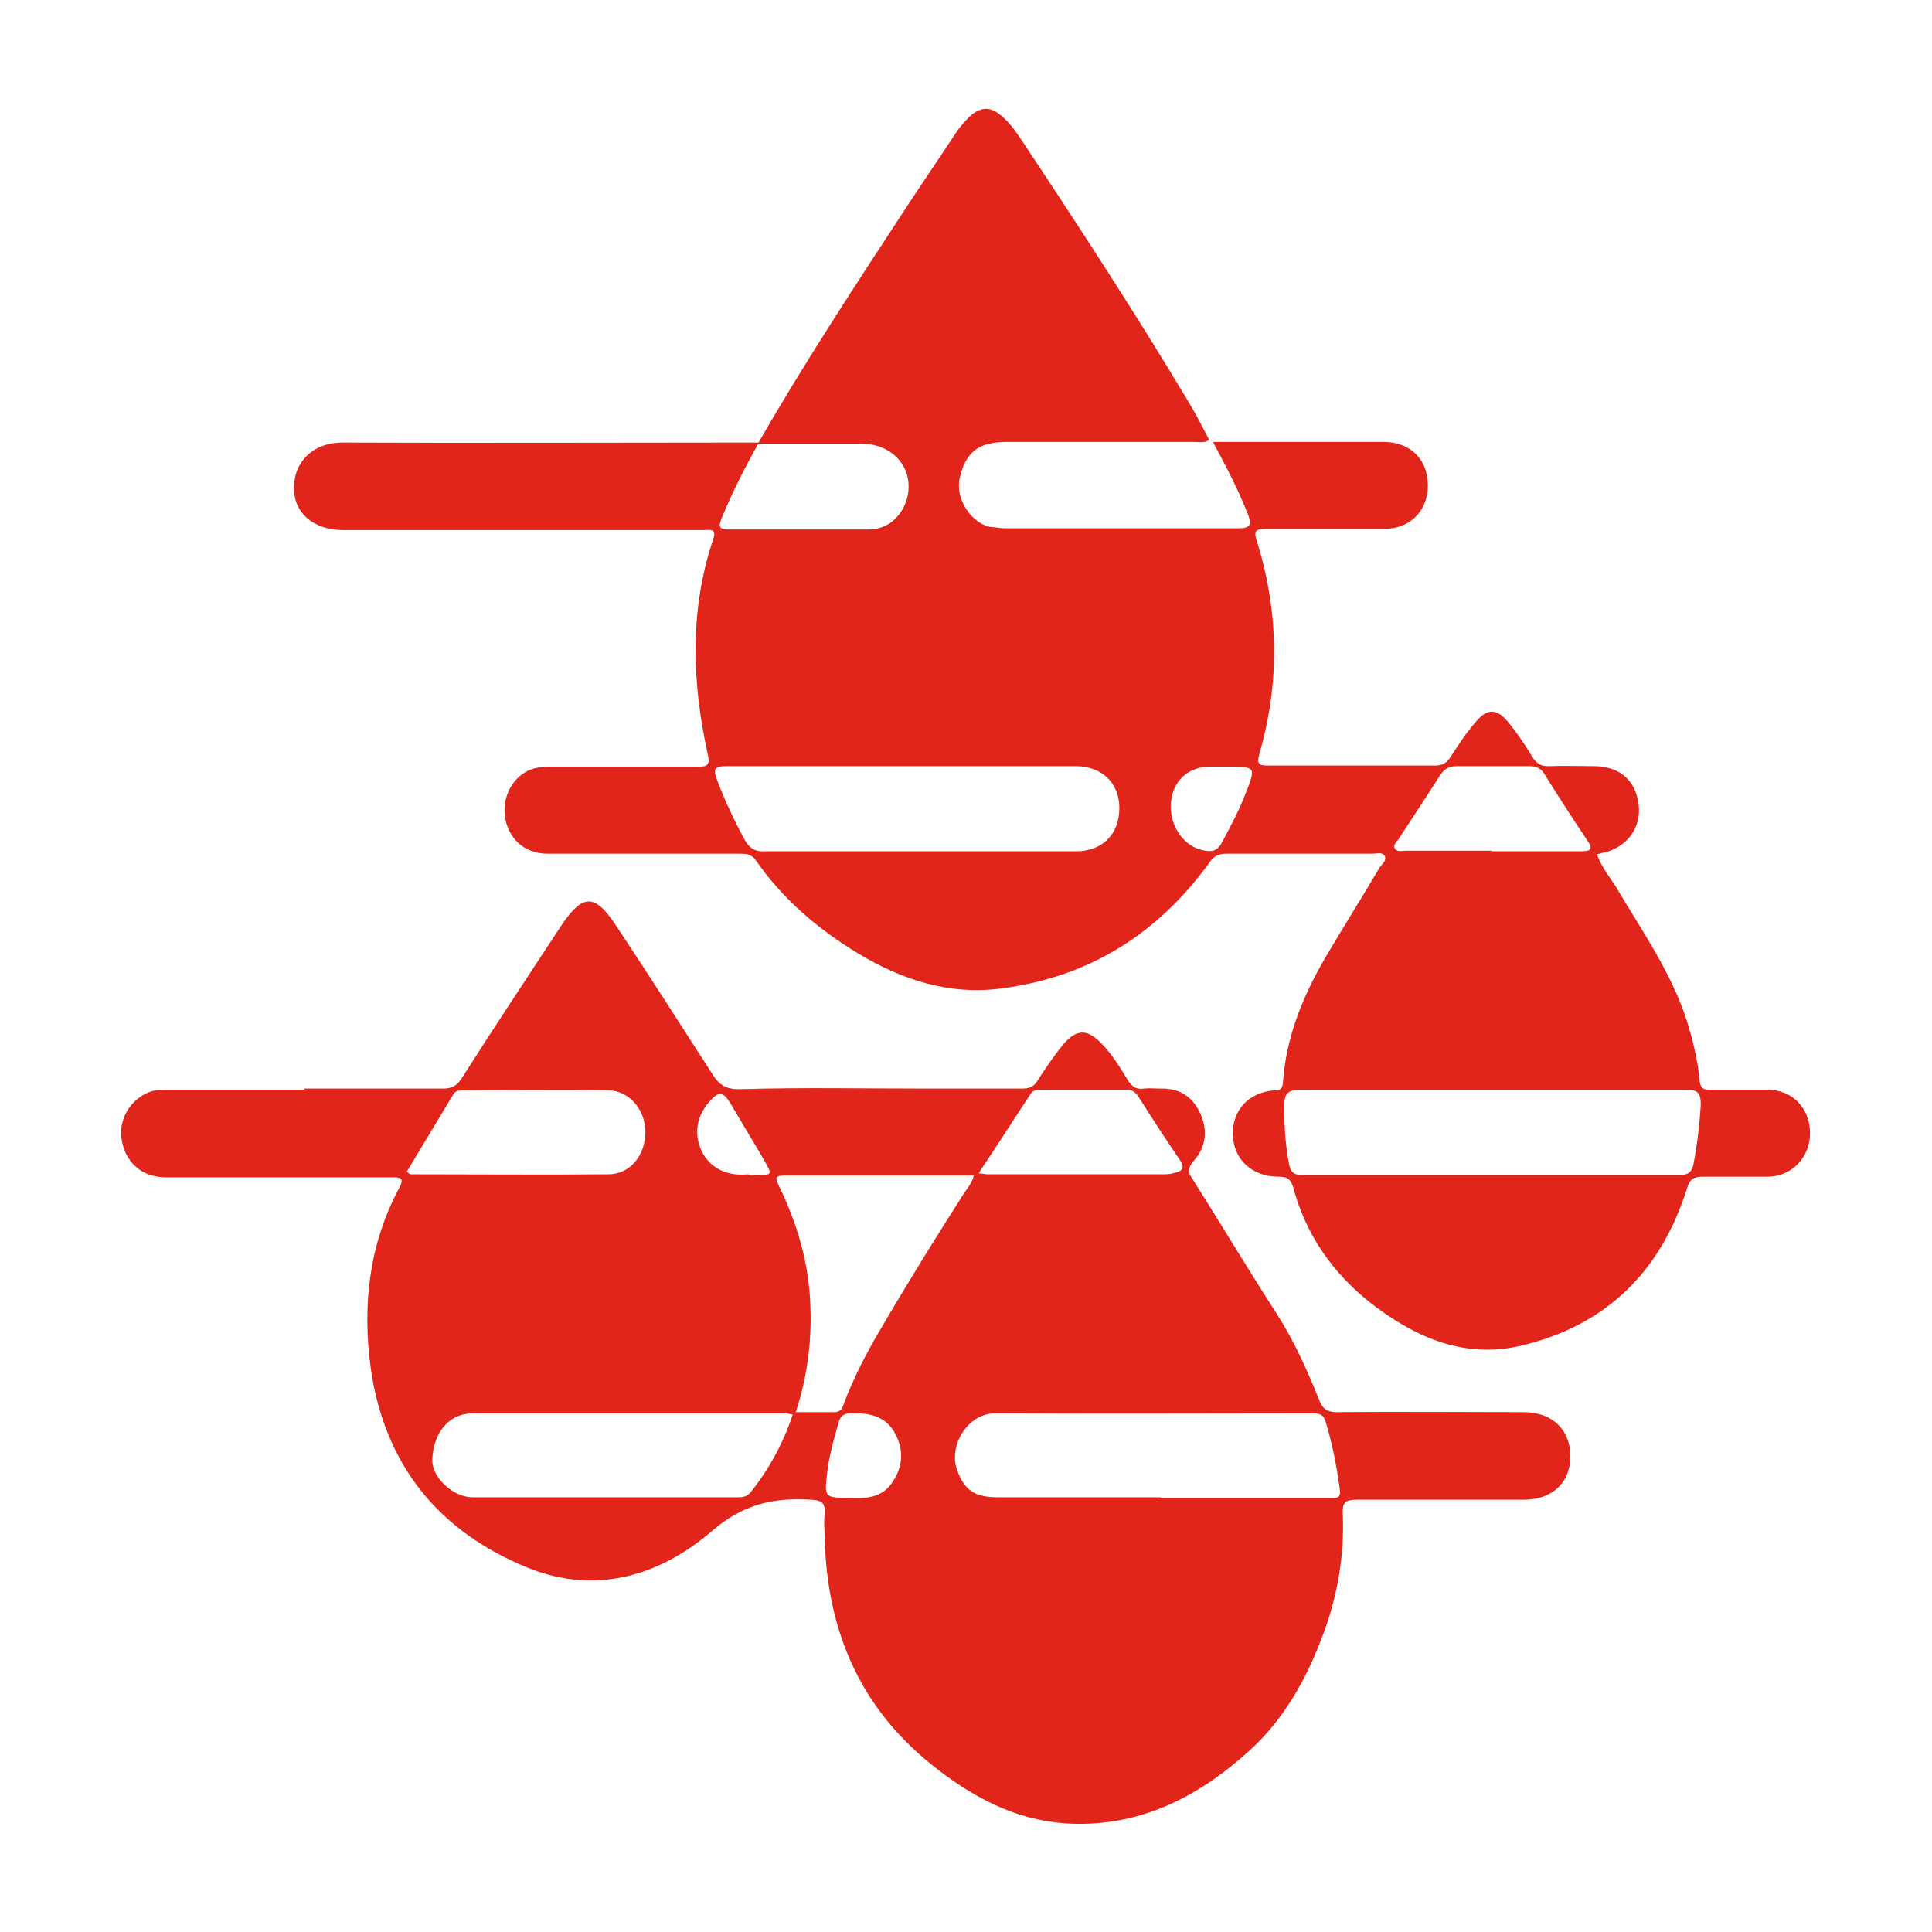
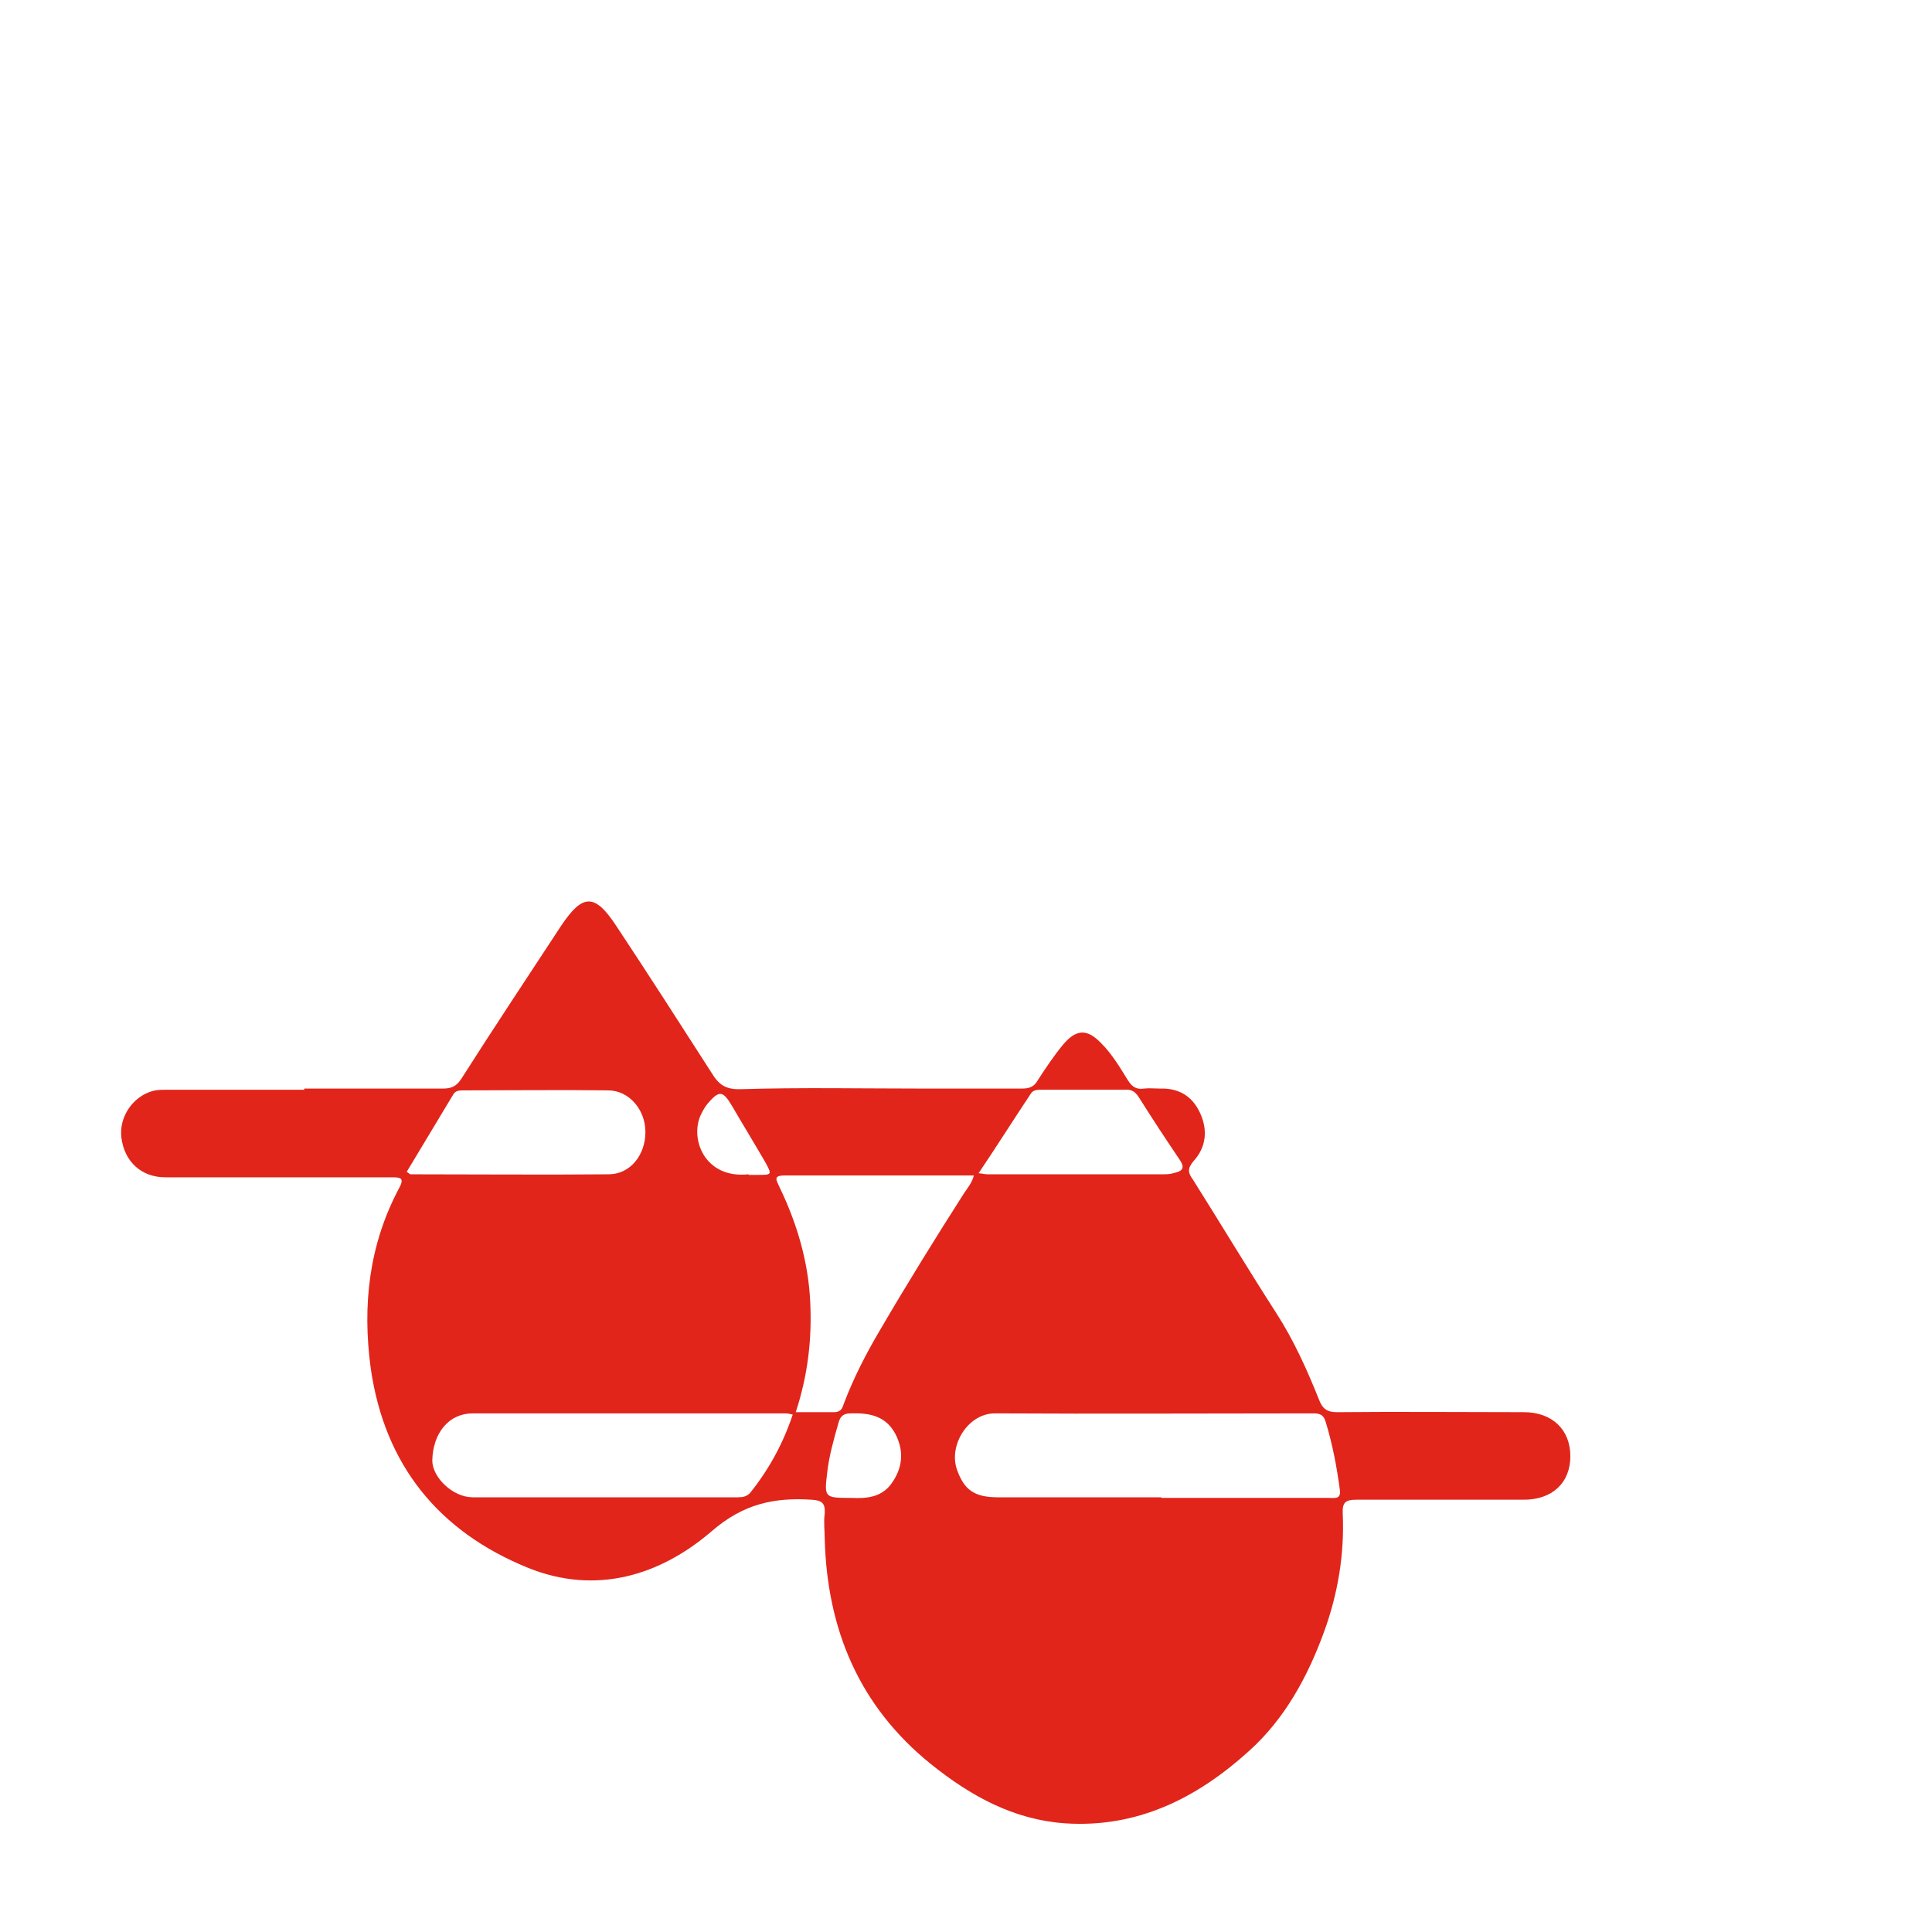
<svg xmlns="http://www.w3.org/2000/svg" id="Layer_1" data-name="Layer 1" viewBox="0 0 32 32">
  <defs>
    <style> .cls-1 { fill: #e1251b; } </style>
  </defs>
-   <path class="cls-1" d="M12.57,7.32c.77-1.34,1.62-2.63,2.47-3.93.27-.41.55-.82.82-1.23.06-.08.13-.16.2-.23.19-.17.35-.17.54,0,.14.12.24.27.34.42.95,1.43,1.88,2.86,2.76,4.33.12.2.22.4.33.61-.09.05-.17.03-.26.03-1.03,0-2.07,0-3.1,0-.45,0-.67.16-.77.58-.1.41.25.8.52.83.07,0,.14.02.21.02,1.29,0,2.58,0,3.88,0,.19,0,.23-.05.16-.23-.16-.41-.36-.79-.58-1.2.56,0,1.08,0,1.61,0,.41,0,.81,0,1.22,0,.44,0,.73.29.73.72,0,.42-.29.72-.73.72-.65,0-1.3,0-1.95,0-.18,0-.21.04-.15.21.36,1.16.38,2.34.04,3.51-.04.16-.03.2.14.2.92,0,1.85,0,2.77,0,.13,0,.2-.05.26-.15.13-.2.26-.4.41-.57.19-.23.35-.23.54,0,.14.17.27.36.39.56.07.12.15.18.3.17.24-.01.49,0,.73,0,.42,0,.69.23.74.63.05.38-.18.7-.56.8-.04,0-.08.02-.13.03.07.2.2.36.31.53.43.73.92,1.42,1.18,2.23.1.32.18.65.21.98.01.12.05.16.17.16.32,0,.64,0,.96,0,.41,0,.7.31.7.72,0,.39-.29.71-.69.72-.36,0-.72,0-1.08,0-.15,0-.22.03-.27.2-.43,1.36-1.32,2.25-2.71,2.59-.96.24-1.78-.12-2.53-.7-.63-.5-1.07-1.13-1.28-1.91-.04-.14-.1-.18-.24-.18-.45,0-.75-.29-.76-.7-.01-.4.26-.7.69-.73.1,0,.13-.03.14-.13.05-.74.32-1.41.69-2.05.3-.51.61-1,.91-1.51.04-.06.13-.12.08-.2-.04-.06-.13-.03-.2-.03-.81,0-1.61,0-2.42,0-.13,0-.21.04-.28.15-.85,1.17-1.98,1.89-3.43,2.08-.87.12-1.66-.14-2.39-.58-.66-.4-1.25-.9-1.69-1.54-.08-.11-.17-.11-.28-.11-1.06,0-2.11,0-3.17,0-.35,0-.61-.21-.69-.53-.08-.32.05-.66.32-.82.12-.07.25-.09.38-.09.82,0,1.64,0,2.47,0,.19,0,.21-.04.17-.22-.26-1.19-.3-2.37.09-3.54.07-.2-.06-.16-.16-.16-1.44,0-2.88,0-4.32,0-.55,0-1.1,0-1.64,0-.5,0-.84-.29-.82-.73.01-.39.3-.72.81-.72,2.21.01,4.42,0,6.63,0,.09,0,.17,0,.26,0-.23.41-.44.82-.62,1.26-.05.13-.04.18.11.18.77,0,1.55,0,2.32,0,.31,0,.53-.19.63-.47.16-.49-.18-.95-.74-.95-.57,0-1.14,0-1.71,0ZM24.74,18.05c-1.07,0-2.13,0-3.2,0-.22,0-.27.07-.27.28,0,.32.02.63.08.95.03.13.07.18.21.18,2.09,0,4.18,0,6.27,0,.14,0,.19-.05.22-.18.06-.32.1-.65.12-.98,0-.19-.04-.25-.24-.25-1.07,0-2.13,0-3.2,0ZM15.24,14.1c.86,0,1.72,0,2.58,0,.44,0,.72-.28.72-.72,0-.41-.29-.69-.72-.69-.42,0-.85,0-1.27,0-1.51,0-3.02,0-4.53,0-.18,0-.21.05-.15.21.13.35.29.69.47,1.02.08.14.18.19.34.18.85,0,1.71,0,2.56,0ZM24.71,14.1c.49,0,.99,0,1.48,0,.16,0,.2-.04.1-.18-.24-.36-.48-.73-.71-1.1-.06-.1-.14-.13-.25-.13-.4,0-.8,0-1.2,0-.13,0-.2.04-.27.14-.23.36-.46.71-.69,1.06-.03.05-.1.1-.07.16.04.07.13.04.19.04.47,0,.94,0,1.41,0ZM20.31,12.7c-.11,0-.22,0-.33,0-.36.03-.58.29-.59.65,0,.37.24.69.57.74.12.02.2,0,.27-.12.14-.26.28-.52.39-.8.19-.48.19-.47-.31-.47Z" />
  <path class="cls-1" d="M5.04,18.03c.77,0,1.54,0,2.3,0,.14,0,.22-.04.3-.16.54-.85,1.1-1.69,1.65-2.53.36-.54.56-.55.92,0,.53.8,1.05,1.61,1.57,2.42.12.2.23.29.5.28.99-.03,1.99-.01,2.98-.01.56,0,1.11,0,1.67,0,.12,0,.2-.03.26-.14.13-.2.27-.41.42-.59.22-.26.4-.26.63-.02.18.18.31.4.44.61.07.11.14.16.27.14.08-.01.17,0,.26,0,.31-.01.53.12.66.39.14.29.11.58-.1.81-.11.13-.09.2-.01.31.46.73.91,1.48,1.38,2.21.29.45.51.94.71,1.44.05.13.12.2.29.2,1.03-.01,2.07,0,3.1,0,.47,0,.77.29.77.73,0,.44-.3.72-.77.72-.92,0-1.85,0-2.77,0-.18,0-.24.04-.23.23.03.67-.08,1.33-.31,1.96-.27.74-.65,1.44-1.24,1.97-.86.78-1.85,1.28-3.05,1.2-.85-.06-1.56-.45-2.22-.98-1.19-.96-1.72-2.23-1.76-3.73,0-.14-.02-.28,0-.42.01-.17-.04-.22-.22-.23-.62-.04-1.13.07-1.65.52-.86.74-1.92,1.06-3.04.61-1.48-.6-2.38-1.7-2.61-3.31-.14-1.04-.03-2.04.47-2.98.1-.18.01-.18-.13-.18-1.25,0-2.49,0-3.74,0-.4,0-.68-.26-.73-.66-.04-.34.19-.68.52-.77.07-.02.15-.02.23-.02.76,0,1.52,0,2.28,0ZM19.24,24.81c.92,0,1.85,0,2.77,0,.1,0,.21.03.18-.15-.05-.37-.12-.74-.23-1.1-.03-.11-.08-.15-.2-.15-1.76,0-3.52.01-5.28,0-.45,0-.77.53-.63.93.12.34.29.46.68.46.9,0,1.8,0,2.7,0ZM13.13,23.43s-.08-.02-.11-.02c-1.73,0-3.46,0-5.19,0-.4,0-.66.33-.67.78,0,.28.34.61.67.61,1.46,0,2.93,0,4.39,0,.08,0,.15-.01.21-.08.31-.39.54-.81.7-1.29ZM13.18,23.39c.22,0,.43,0,.63,0,.12,0,.14-.06.17-.15.16-.42.36-.81.59-1.2.45-.77.92-1.53,1.4-2.28.06-.09.13-.17.16-.29-1.06,0-2.1,0-3.14,0-.2,0-.12.09-.08.19.29.6.48,1.24.51,1.91.03.61-.04,1.21-.24,1.82ZM6.74,19.41s.05.04.06.04c1.09,0,2.19.01,3.28,0,.36,0,.61-.32.61-.7,0-.37-.27-.69-.62-.69-.8-.01-1.6,0-2.39,0-.07,0-.14,0-.18.08-.26.43-.51.85-.77,1.28ZM16.2,19.43c.08.01.12.02.16.02.96,0,1.92,0,2.89,0,.06,0,.13,0,.19-.02.13-.03.2-.07.1-.22-.23-.34-.46-.69-.68-1.04-.06-.09-.12-.13-.23-.12-.46,0-.92,0-1.38,0-.07,0-.14,0-.18.07-.28.42-.55.85-.86,1.31ZM14.11,24.81c.22.01.48,0,.65-.23.19-.26.22-.54.07-.83-.16-.3-.43-.35-.74-.34-.11,0-.17.04-.2.15-.08.28-.16.56-.19.84-.05.41-.04.41.41.41ZM12.4,19.46s.09,0,.14,0c.25,0,.25,0,.13-.22-.18-.31-.37-.62-.55-.93-.15-.25-.21-.25-.4-.03-.04.05-.07.1-.1.16-.21.4.04,1.09.78,1.01Z" />
</svg>